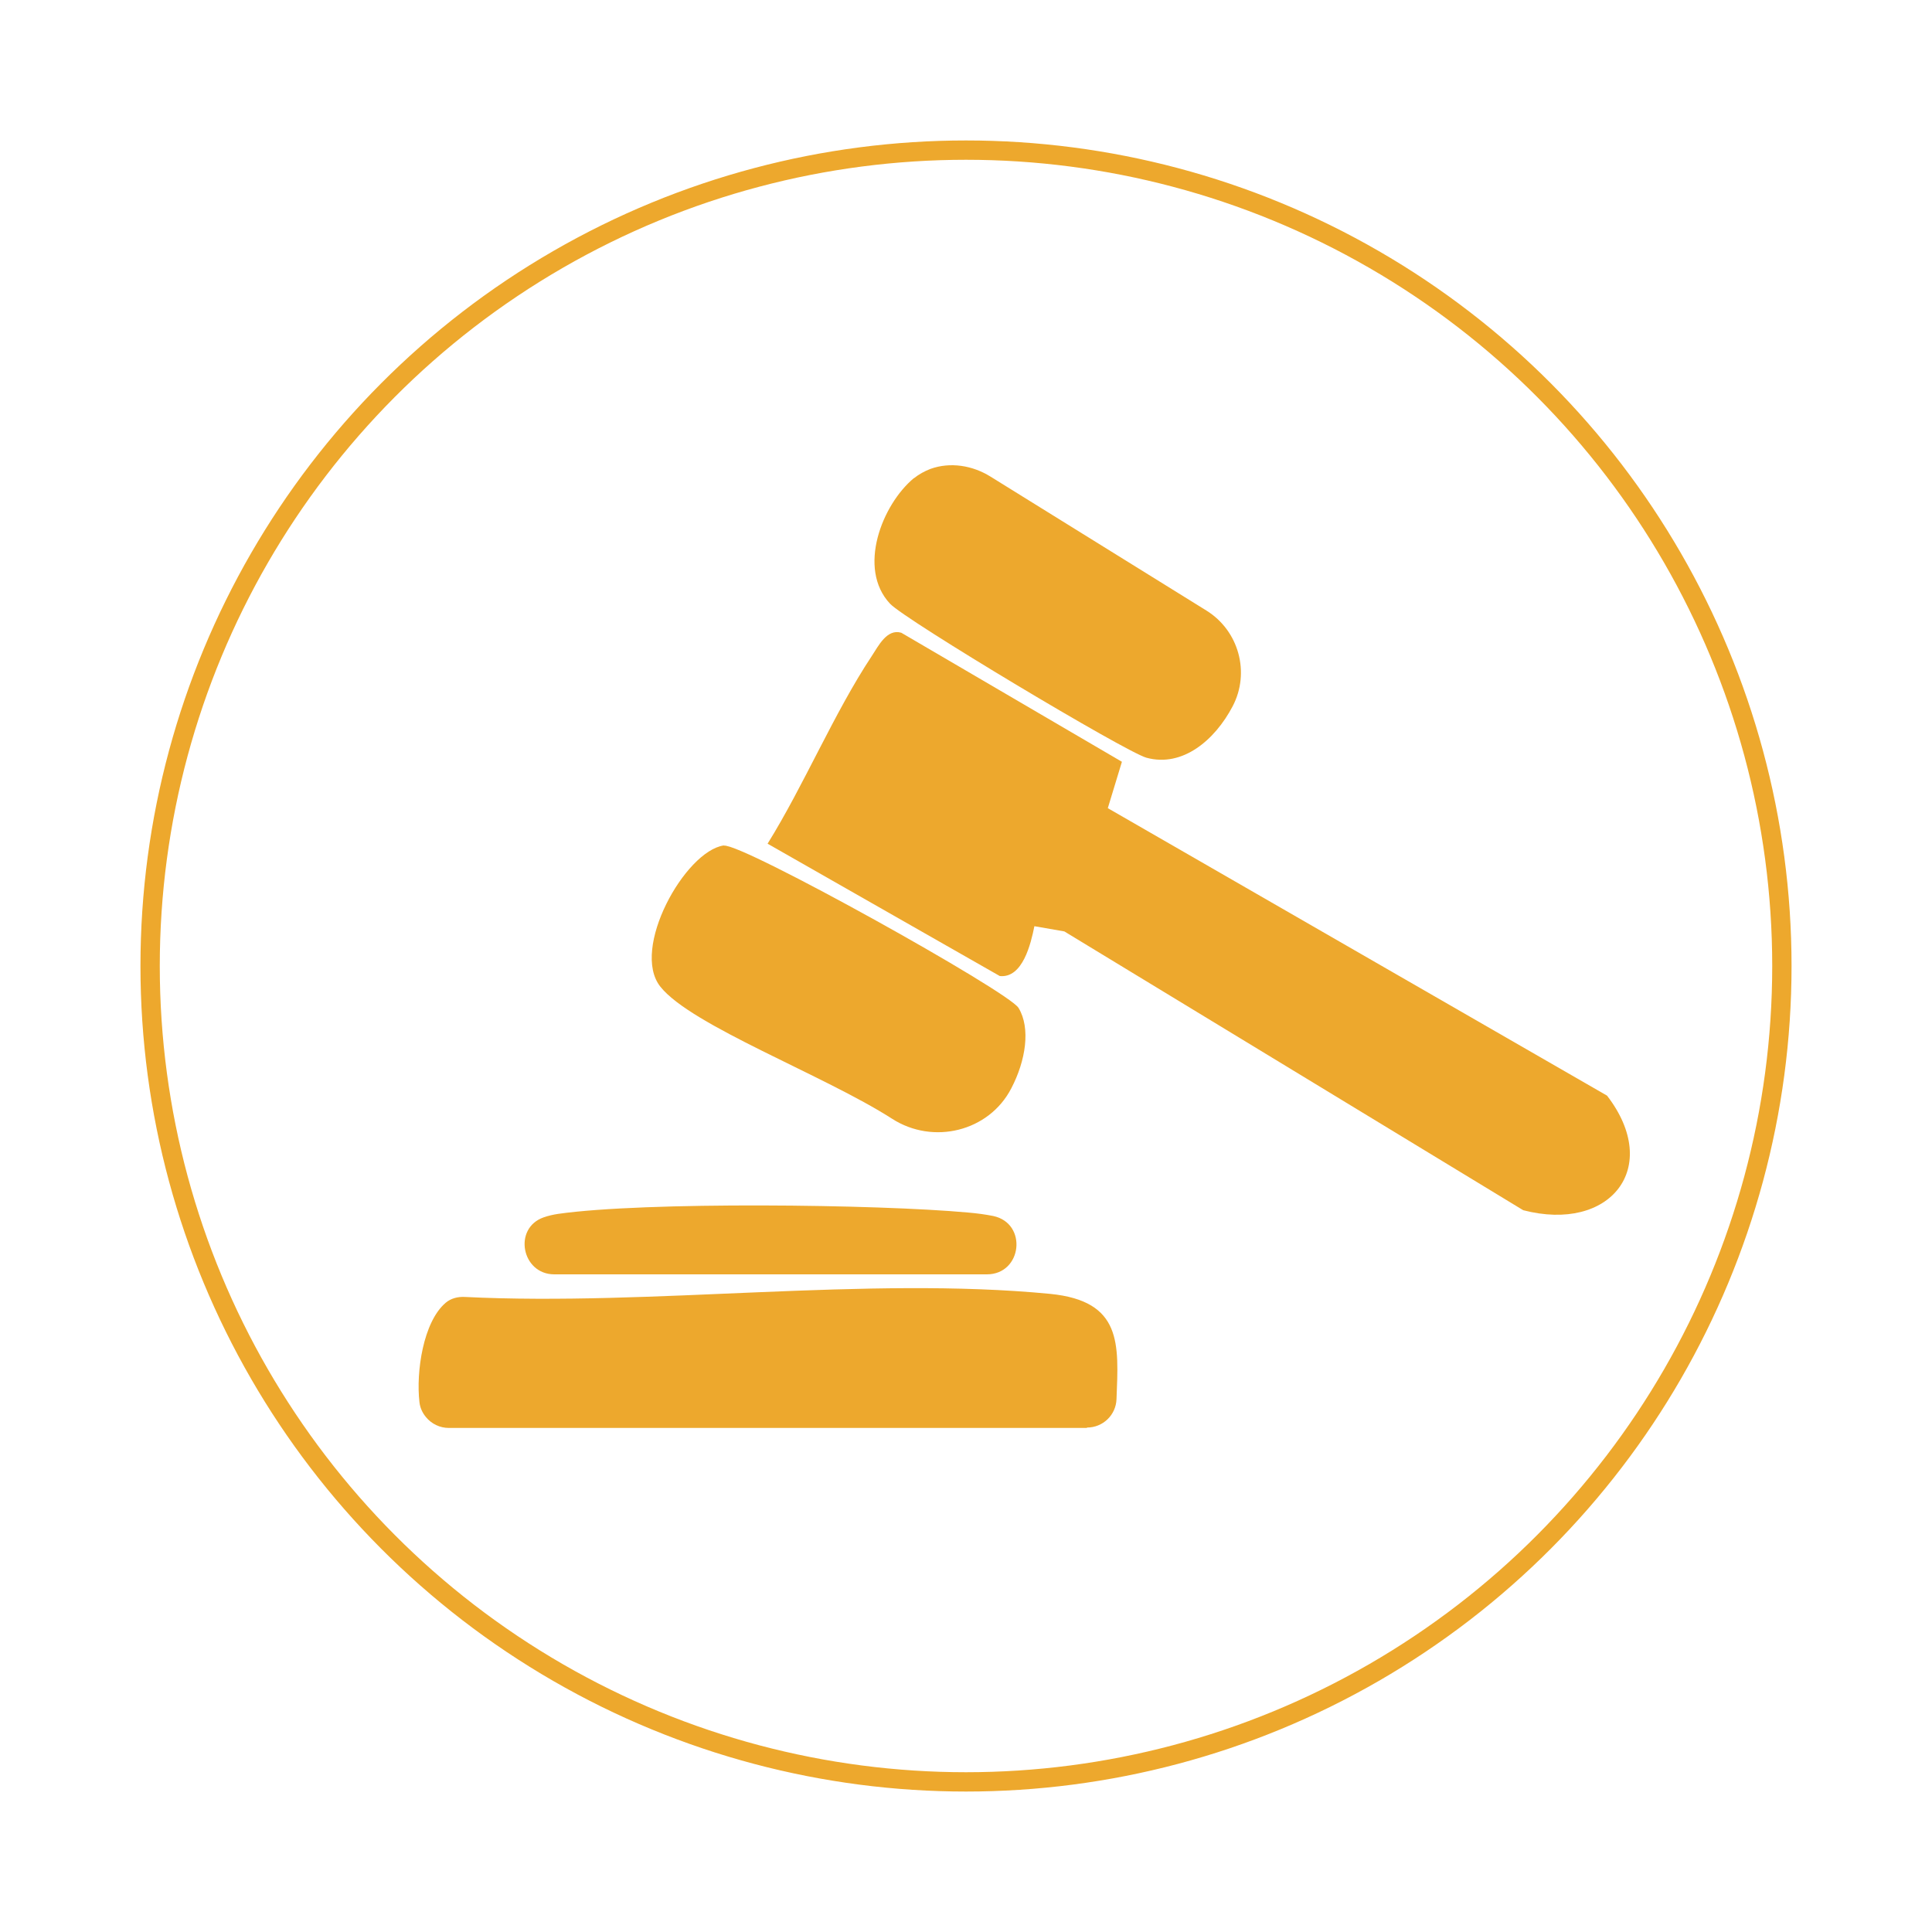
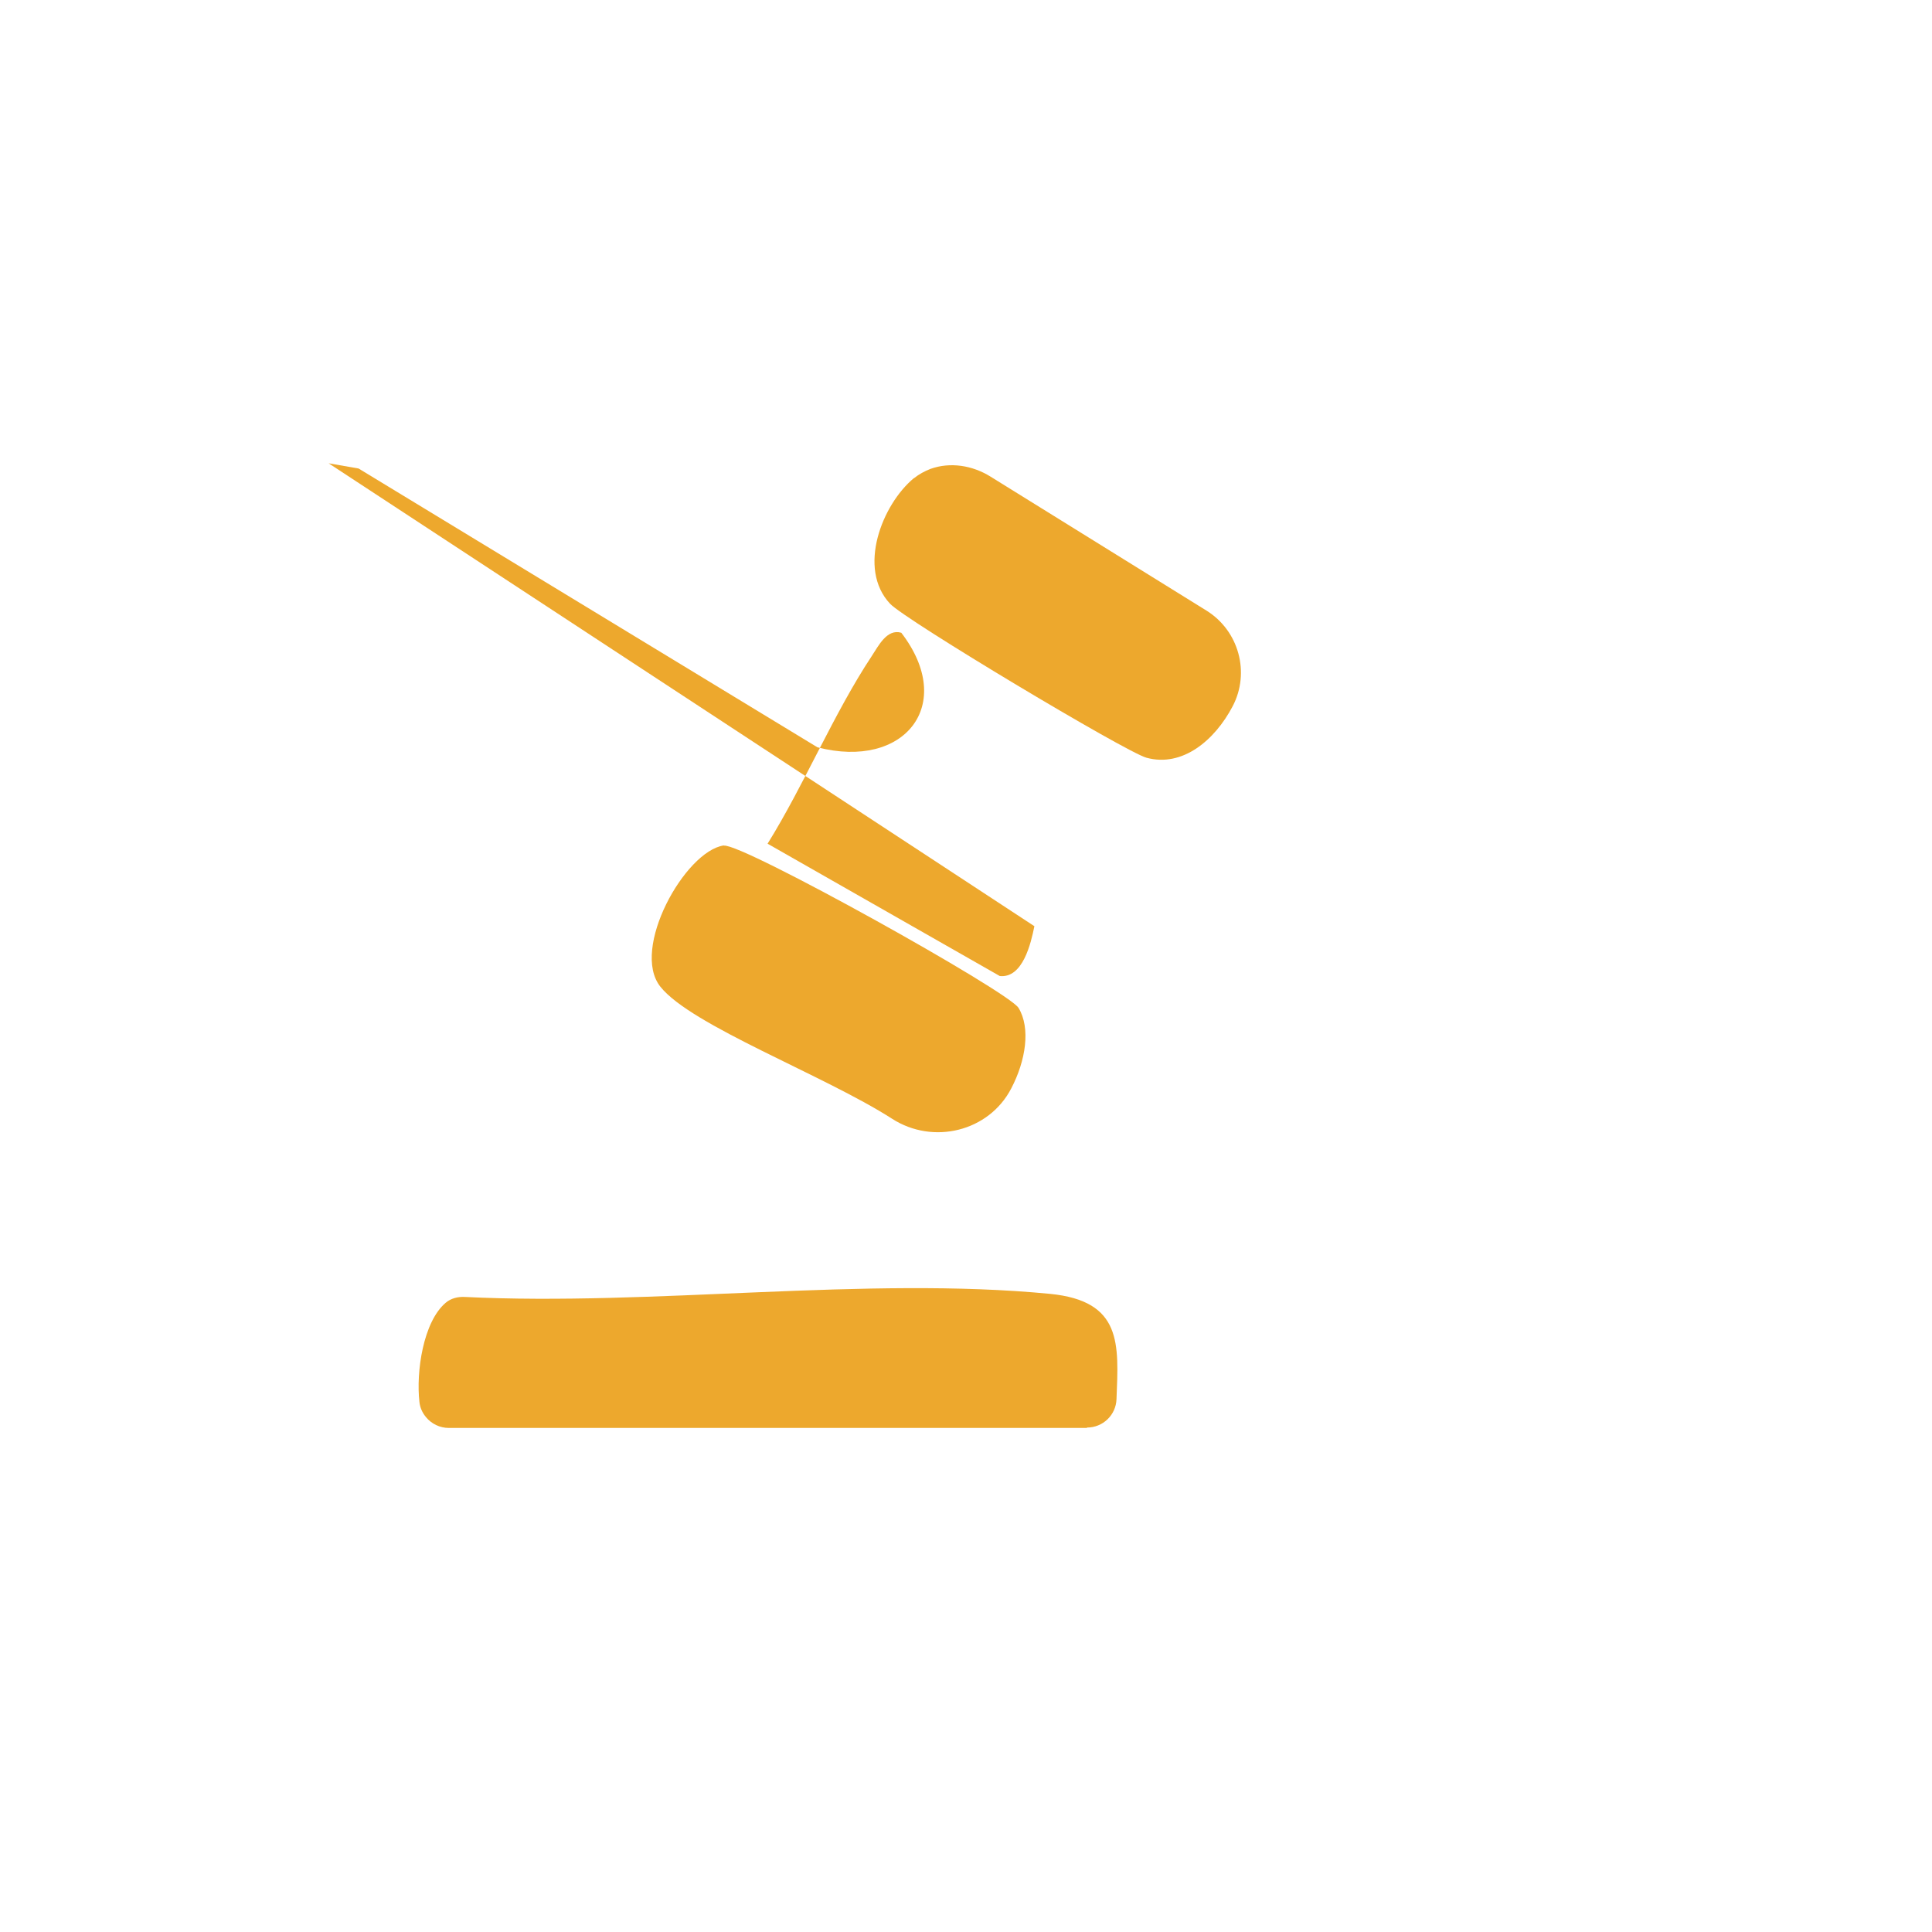
<svg xmlns="http://www.w3.org/2000/svg" id="Capa_1" data-name="Capa 1" viewBox="0 0 100 100">
  <defs>
    <style>      .cls-1 {        fill: none;        stroke: #eda82d;        stroke-miterlimit: 10;      }      .cls-2 {        fill: #eda82d;      }    </style>
  </defs>
  <g>
-     <path class="cls-2" d="M53.54,47.94c-.18.89-.6,2.7-1.79,2.58l-12.02-6.85c1.89-3.04,3.44-6.77,5.39-9.71.34-.51.78-1.43,1.53-1.21l11.42,6.68-.73,2.4,25.84,14.88c2.87,3.73.16,7.1-4.34,5.93l-23.75-14.43s-1.55-.27-1.55-.27Z" />
+     <path class="cls-2" d="M53.54,47.94c-.18.89-.6,2.7-1.79,2.58l-12.02-6.85c1.89-3.04,3.44-6.77,5.39-9.71.34-.51.78-1.43,1.53-1.21c2.87,3.73.16,7.1-4.34,5.93l-23.75-14.43s-1.55-.27-1.55-.27Z" />
    <path class="cls-2" d="M56.27,73.91H23.23c-.46,0-.9-.21-1.19-.57h0c-.18-.22-.3-.48-.33-.77-.18-1.55.19-4.15,1.36-5.14.27-.23.63-.32.99-.3,9.7.48,20.8-1.08,30.29-.16,3.75.37,3.55,2.6,3.44,5.45-.03.82-.7,1.47-1.53,1.47v.02Z" />
    <path class="cls-2" d="M47.31,24.75c.25-.2.54-.36.85-.48,1.03-.37,2.18-.18,3.11.4l11.17,6.93c1.68,1.04,2.28,3.21,1.36,4.96s-2.59,3.17-4.46,2.66c-1.08-.3-12.47-7.12-13.27-7.97-1.71-1.82-.42-5.13,1.23-6.5h0Z" />
    <path class="cls-2" d="M37.47,43.77c.93-.14,14.74,7.55,15.25,8.4.63,1.04.38,2.72-.38,4.17-1.16,2.23-4.04,2.93-6.16,1.57-3.52-2.26-10.41-4.83-12-6.84-1.55-1.95,1.27-7.01,3.28-7.31h.01Z" />
-     <path class="cls-2" d="M51.08,65.96h-22.39c-1.69,0-2.15-2.39-.55-2.95.23-.08.48-.14.75-.18,4.5-.64,16.5-.5,21.21-.07.47.04.91.1,1.31.18,1.79.38,1.5,3.02-.33,3.02Z" />
  </g>
-   <circle class="cls-1" cx="50" cy="50" r="42.23" />
</svg>